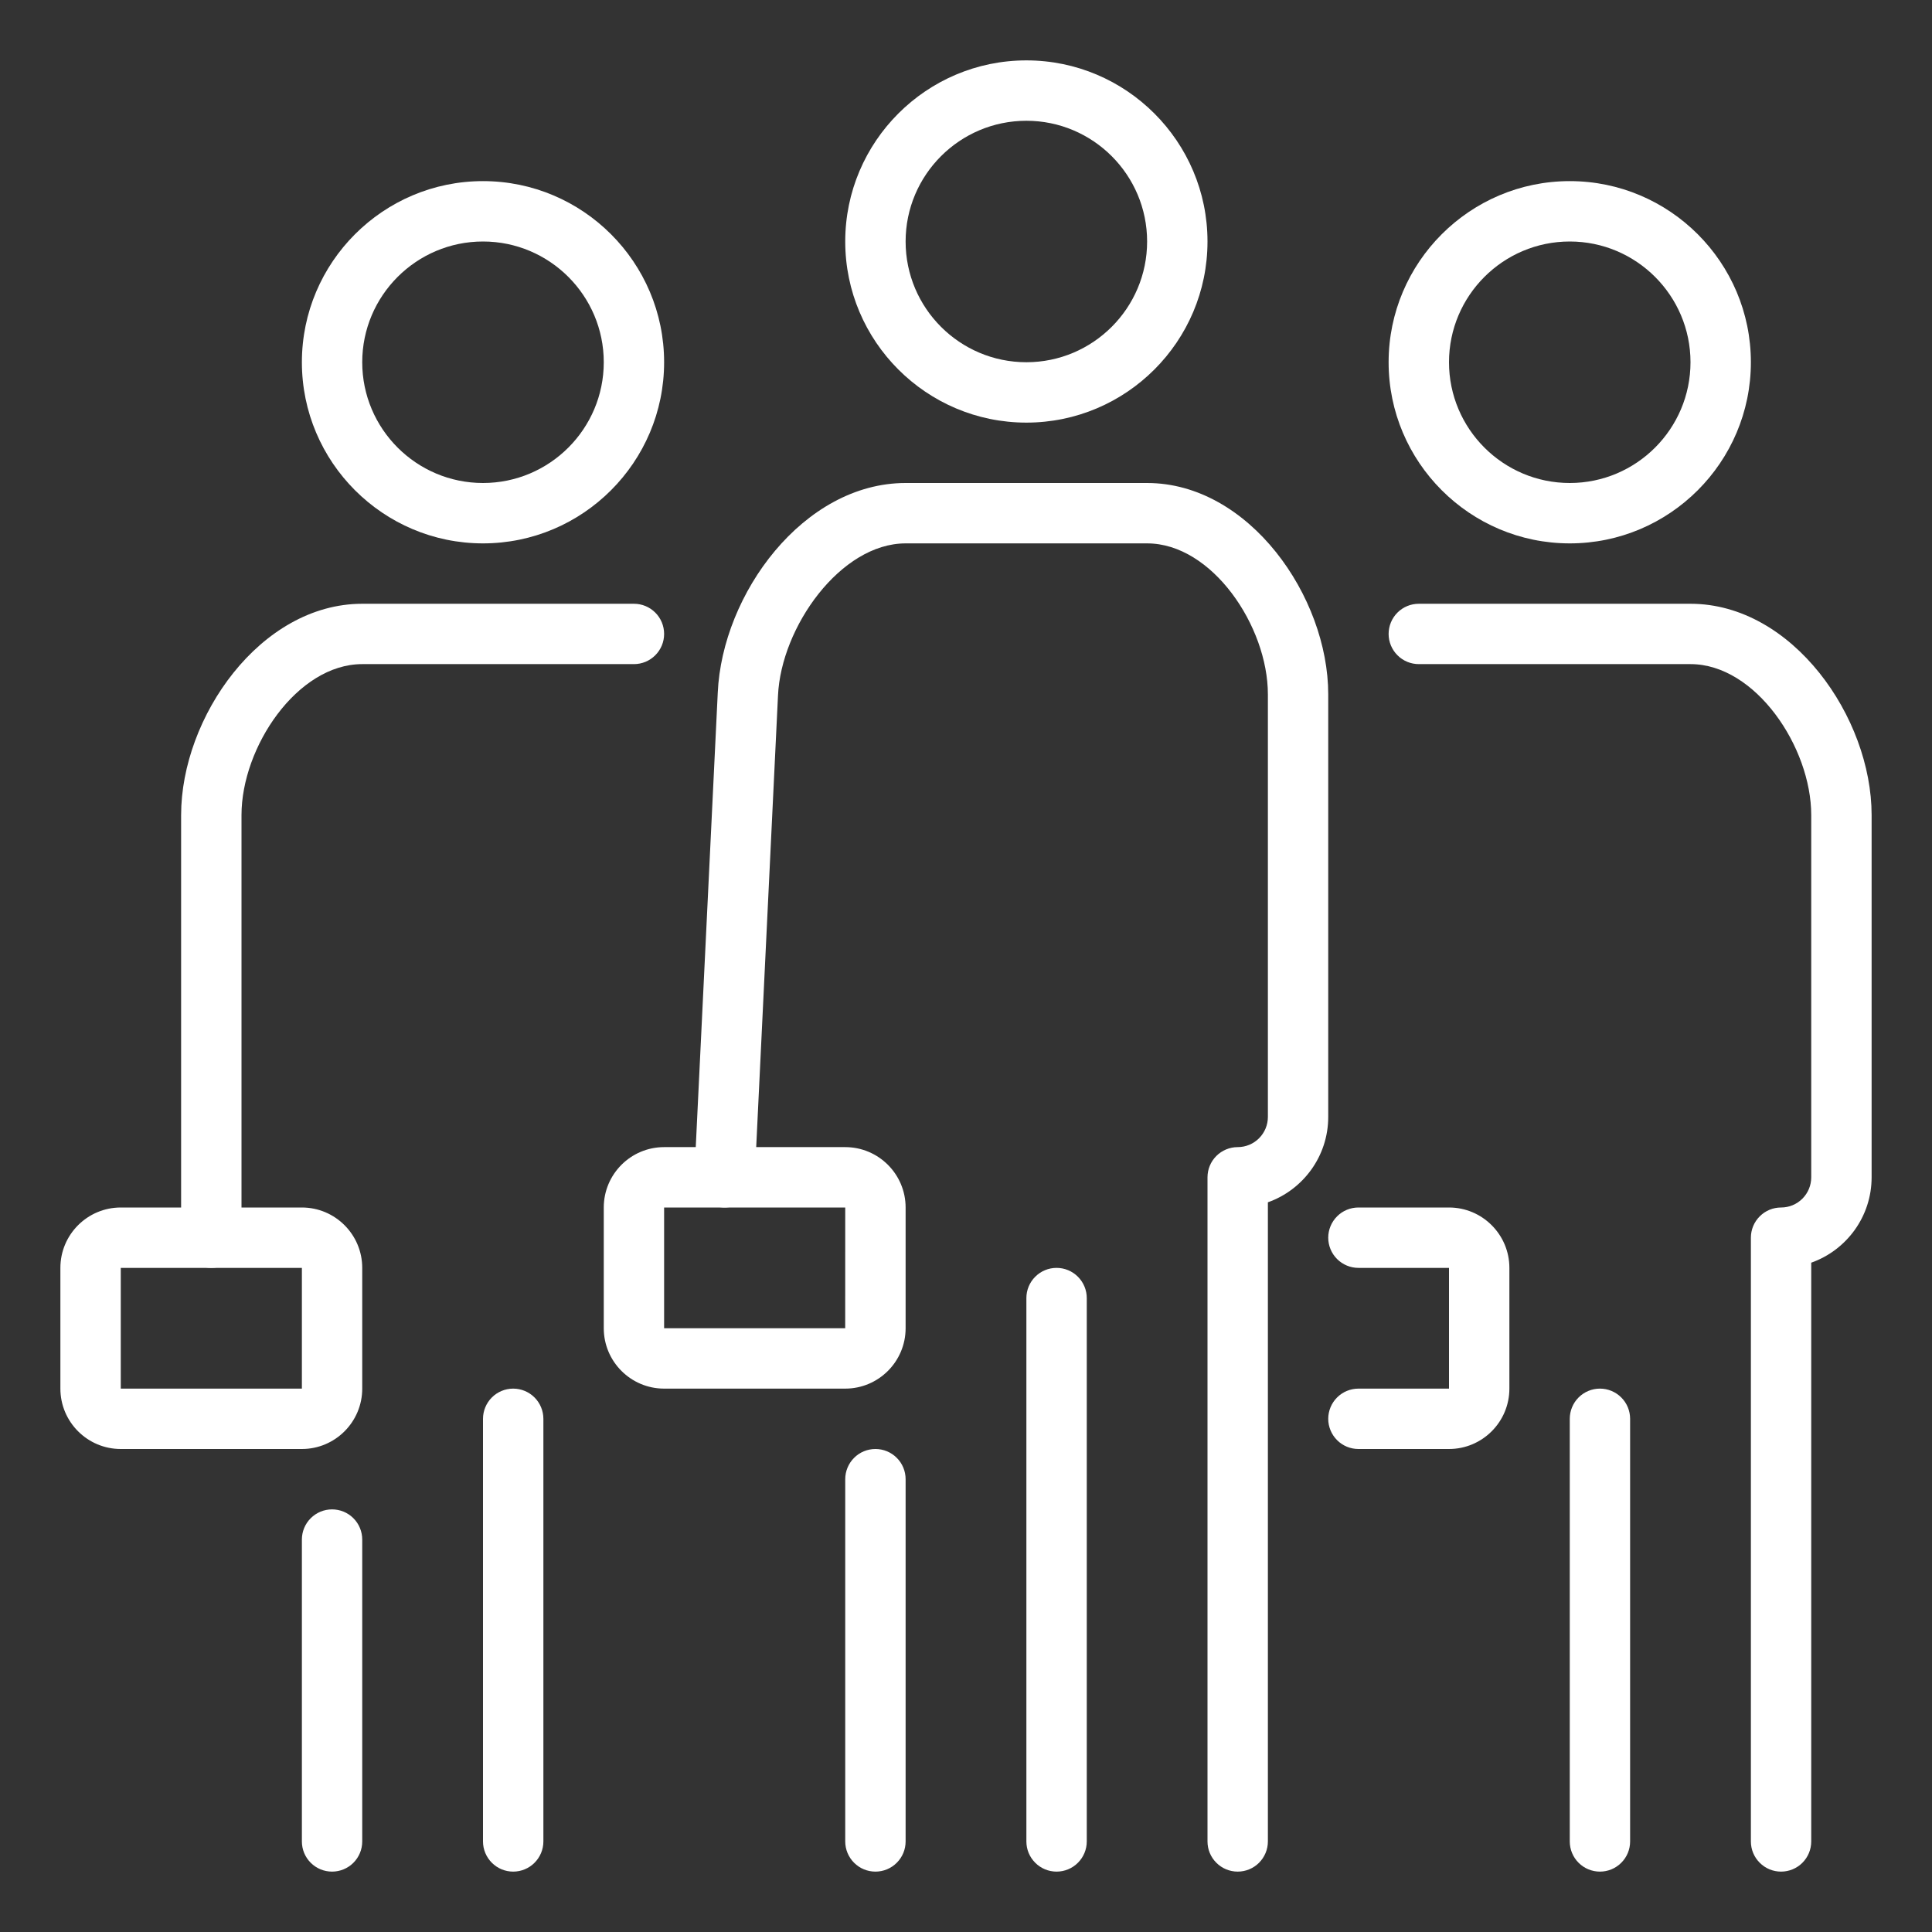
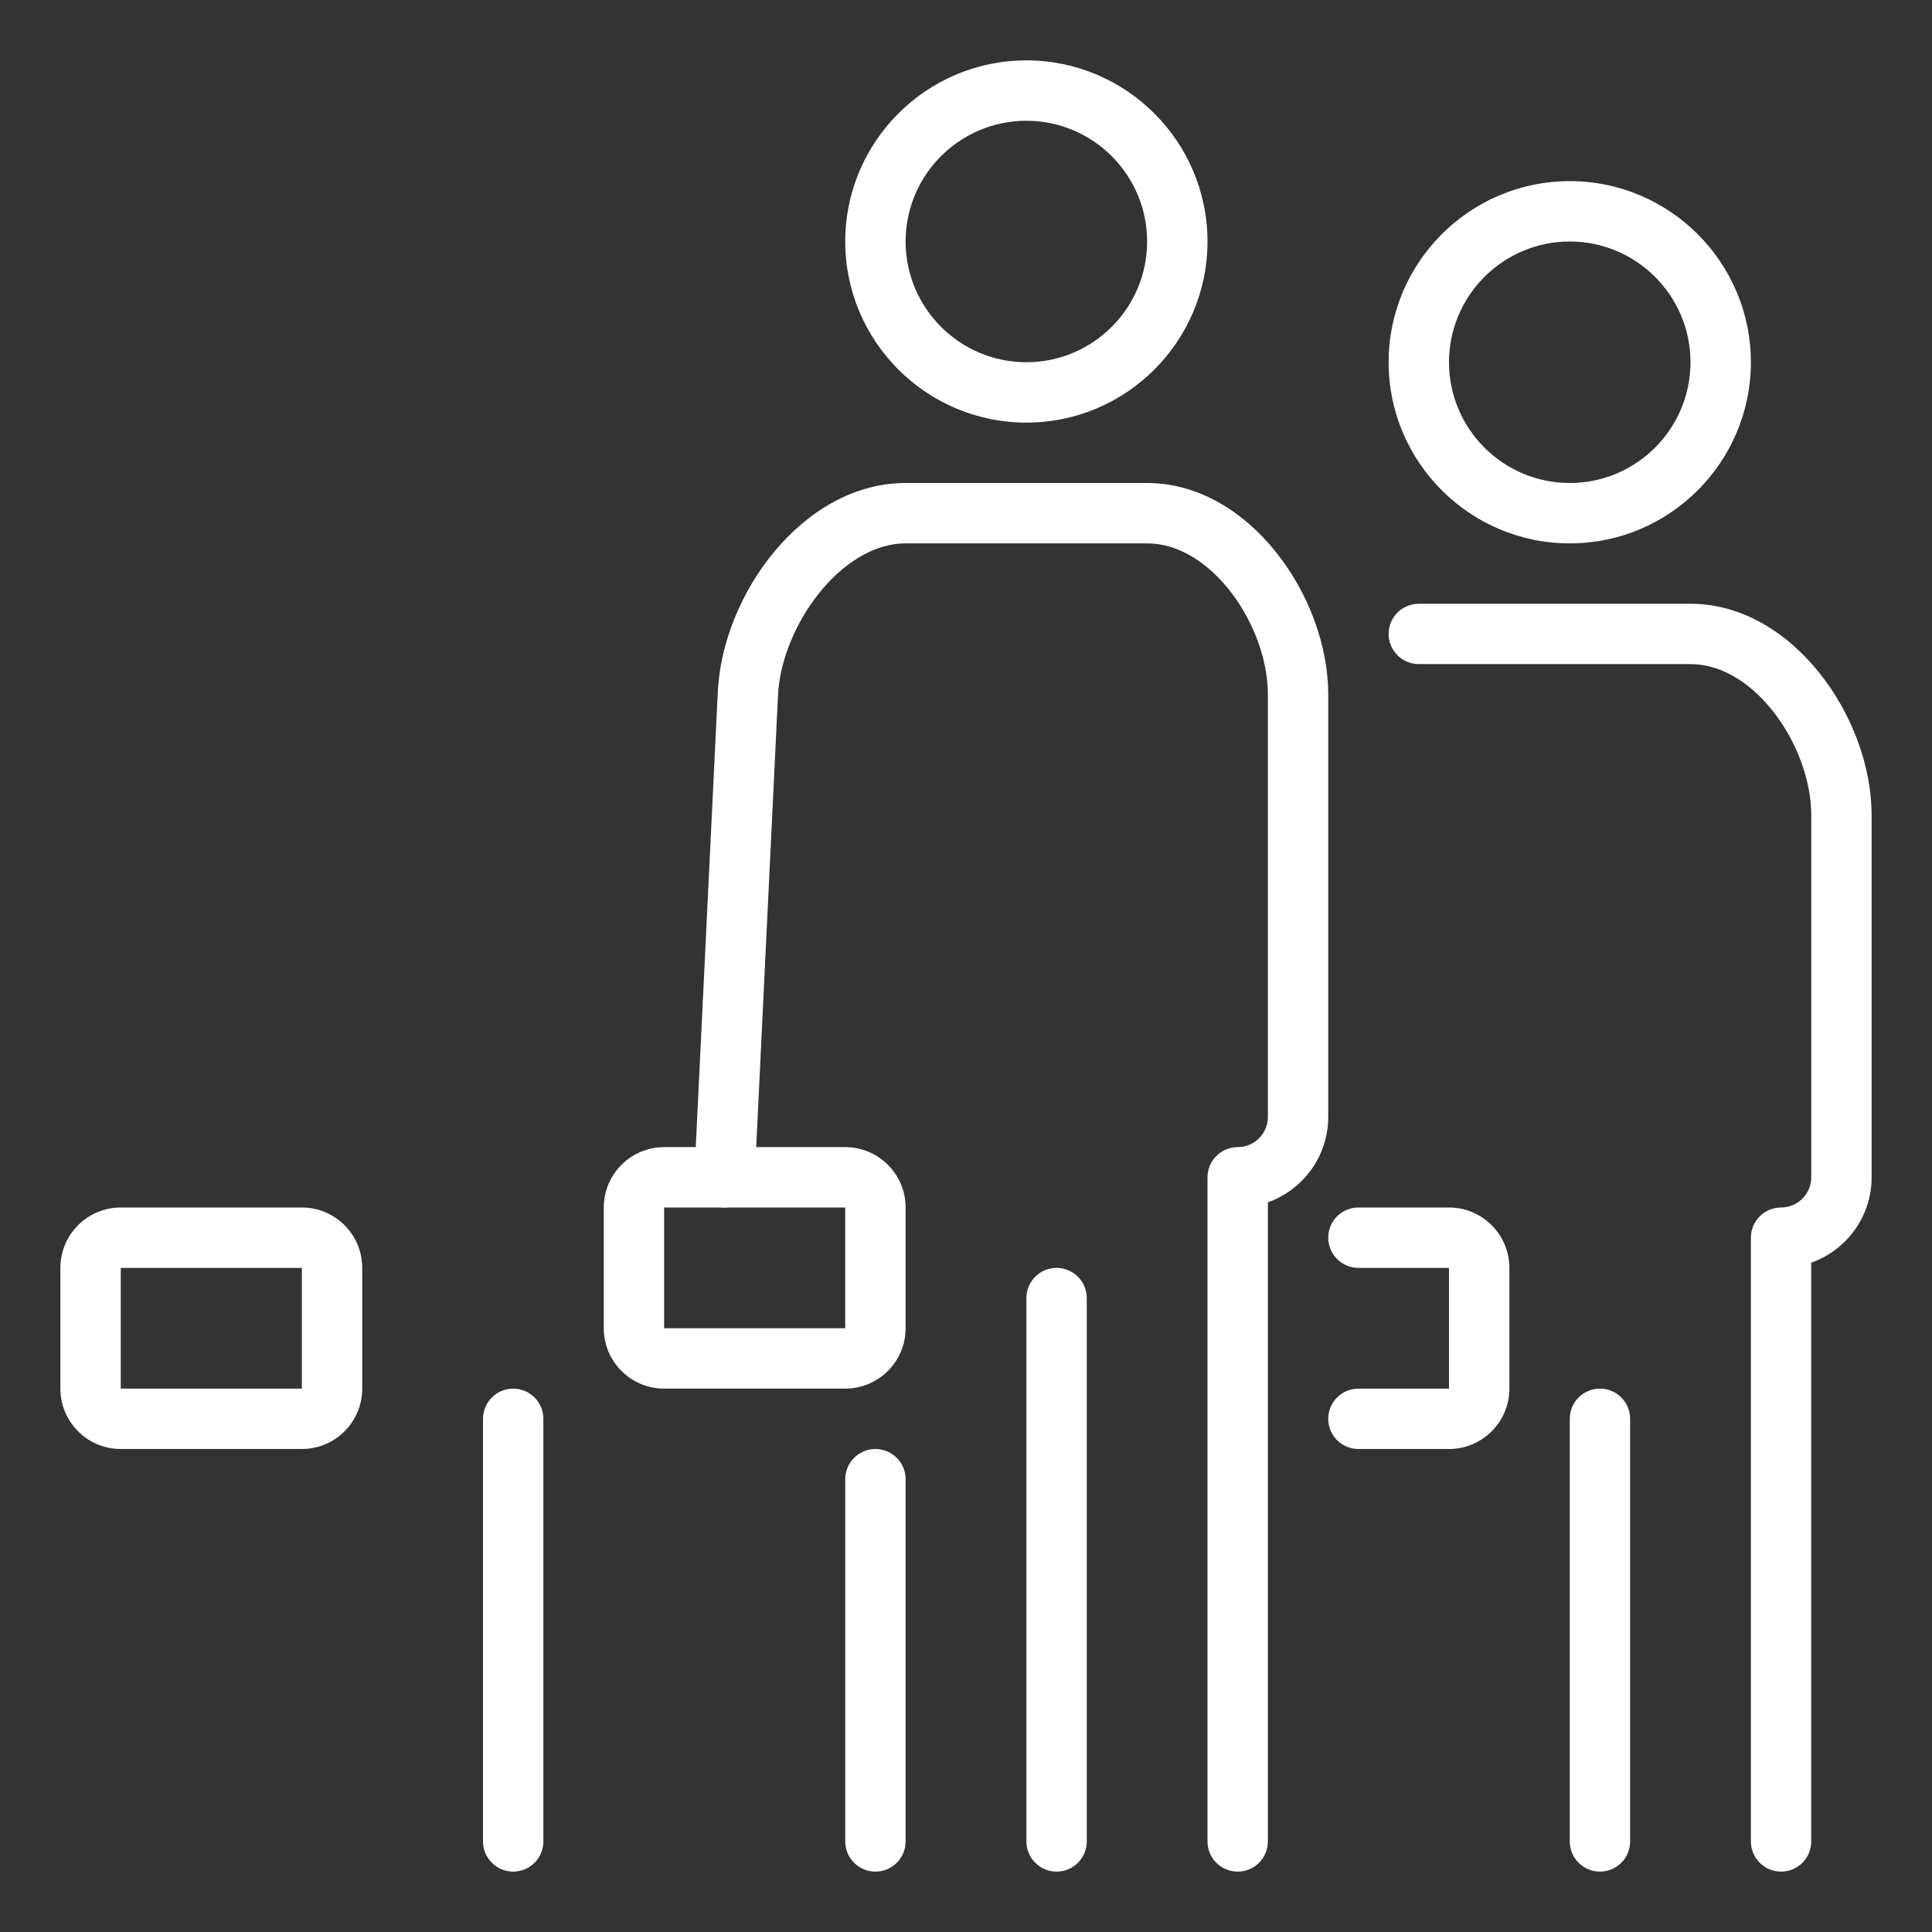
<svg xmlns="http://www.w3.org/2000/svg" width="55" height="55" viewBox="0 0 55 55" fill="none">
  <rect x="0" y="0" width="55" height="55" fill="#333333" stroke="none" />
-   <path d="M13.75 15.469C10.907 15.469 8.594 13.155 8.594 10.312C8.594 7.47 10.907 5.156 13.75 5.156C16.593 5.156 18.906 7.47 18.906 10.312C18.906 13.155 16.593 15.469 13.75 15.469ZM13.75 6.875C11.854 6.875 10.312 8.417 10.312 10.312C10.312 12.208 11.854 13.75 13.75 13.75C15.646 13.75 17.188 12.208 17.188 10.312C17.188 8.417 15.646 6.875 13.75 6.875ZM9.453 53.281C9.225 53.281 9.007 53.191 8.845 53.029C8.684 52.868 8.594 52.65 8.594 52.422V43.828C8.594 43.6 8.684 43.382 8.845 43.221C9.007 43.059 9.225 42.969 9.453 42.969C9.681 42.969 9.9 43.059 10.061 43.221C10.222 43.382 10.312 43.6 10.312 43.828V52.422C10.312 52.65 10.222 52.868 10.061 53.029C9.9 53.191 9.681 53.281 9.453 53.281ZM6.016 36.094C5.788 36.094 5.569 36.003 5.408 35.842C5.247 35.681 5.156 35.462 5.156 35.234V23.203C5.156 20.422 7.41 17.188 10.312 17.188H18.047C18.275 17.188 18.493 17.278 18.654 17.439C18.816 17.6 18.906 17.819 18.906 18.047C18.906 18.275 18.816 18.493 18.654 18.654C18.493 18.816 18.275 18.906 18.047 18.906H10.312C8.461 18.906 6.875 21.27 6.875 23.203V35.234C6.875 35.462 6.784 35.681 6.623 35.842C6.462 36.003 6.244 36.094 6.016 36.094Z" fill="white" />
  <path d="M8.594 41.25H3.438C2.49 41.25 1.719 40.48 1.719 39.531V36.094C1.719 35.145 2.49 34.375 3.438 34.375H8.594C9.541 34.375 10.312 35.145 10.312 36.094V39.531C10.312 40.48 9.541 41.25 8.594 41.25ZM3.438 36.094V39.531H8.594V36.094H3.438ZM44.688 15.469C41.845 15.469 39.531 13.155 39.531 10.312C39.531 7.47 41.845 5.156 44.688 5.156C47.53 5.156 49.844 7.47 49.844 10.312C49.844 13.155 47.53 15.469 44.688 15.469ZM44.688 6.875C42.792 6.875 41.25 8.417 41.25 10.312C41.25 12.208 42.792 13.75 44.688 13.75C46.583 13.75 48.125 12.208 48.125 10.312C48.125 8.417 46.583 6.875 44.688 6.875ZM50.703 53.281C50.475 53.281 50.257 53.191 50.096 53.029C49.934 52.868 49.844 52.65 49.844 52.422V35.234C49.844 35.007 49.934 34.788 50.096 34.627C50.257 34.465 50.475 34.375 50.703 34.375C50.931 34.375 51.15 34.285 51.311 34.123C51.472 33.962 51.562 33.743 51.562 33.516V23.203C51.562 21.27 49.976 18.906 48.125 18.906H40.391C40.163 18.906 39.944 18.816 39.783 18.654C39.622 18.493 39.531 18.275 39.531 18.047C39.531 17.819 39.622 17.6 39.783 17.439C39.944 17.278 40.163 17.188 40.391 17.188H48.125C51.028 17.188 53.281 20.422 53.281 23.203V33.516C53.281 34.636 52.563 35.592 51.562 35.946V52.422C51.562 52.65 51.472 52.868 51.311 53.029C51.15 53.191 50.931 53.281 50.703 53.281ZM41.25 41.25H38.672C38.444 41.25 38.225 41.16 38.064 40.998C37.903 40.837 37.812 40.618 37.812 40.391C37.812 40.163 37.903 39.944 38.064 39.783C38.225 39.622 38.444 39.531 38.672 39.531H41.25V36.094H38.672C38.444 36.094 38.225 36.003 38.064 35.842C37.903 35.681 37.812 35.462 37.812 35.234C37.812 35.007 37.903 34.788 38.064 34.627C38.225 34.465 38.444 34.375 38.672 34.375H41.25C42.197 34.375 42.969 35.145 42.969 36.094V39.531C42.969 40.48 42.197 41.25 41.25 41.25Z" fill="white" />
  <path d="M29.219 12.031C26.376 12.031 24.062 9.718 24.062 6.875C24.062 4.032 26.376 1.719 29.219 1.719C32.062 1.719 34.375 4.032 34.375 6.875C34.375 9.718 32.062 12.031 29.219 12.031ZM29.219 3.438C27.323 3.438 25.781 4.979 25.781 6.875C25.781 8.771 27.323 10.312 29.219 10.312C31.114 10.312 32.656 8.771 32.656 6.875C32.656 4.979 31.114 3.438 29.219 3.438ZM45.547 53.281C45.319 53.281 45.1 53.191 44.939 53.029C44.778 52.868 44.688 52.65 44.688 52.422V40.391C44.688 40.163 44.778 39.944 44.939 39.783C45.1 39.622 45.319 39.531 45.547 39.531C45.775 39.531 45.993 39.622 46.154 39.783C46.316 39.944 46.406 40.163 46.406 40.391V52.422C46.406 52.65 46.316 52.868 46.154 53.029C45.993 53.191 45.775 53.281 45.547 53.281ZM14.609 53.281C14.382 53.281 14.163 53.191 14.002 53.029C13.841 52.868 13.75 52.65 13.75 52.422V40.391C13.75 40.163 13.841 39.944 14.002 39.783C14.163 39.622 14.382 39.531 14.609 39.531C14.837 39.531 15.056 39.622 15.217 39.783C15.378 39.944 15.469 40.163 15.469 40.391V52.422C15.469 52.65 15.378 52.868 15.217 53.029C15.056 53.191 14.837 53.281 14.609 53.281ZM24.922 53.281C24.694 53.281 24.475 53.191 24.314 53.029C24.153 52.868 24.062 52.65 24.062 52.422V42.109C24.062 41.882 24.153 41.663 24.314 41.502C24.475 41.34 24.694 41.25 24.922 41.25C25.15 41.25 25.368 41.34 25.529 41.502C25.691 41.663 25.781 41.882 25.781 42.109V52.422C25.781 52.65 25.691 52.868 25.529 53.029C25.368 53.191 25.15 53.281 24.922 53.281ZM35.234 53.281C35.007 53.281 34.788 53.191 34.627 53.029C34.465 52.868 34.375 52.65 34.375 52.422V33.516C34.375 33.288 34.465 33.069 34.627 32.908C34.788 32.747 35.007 32.656 35.234 32.656C35.462 32.656 35.681 32.566 35.842 32.404C36.003 32.243 36.094 32.025 36.094 31.797V19.766C36.094 17.832 34.507 15.469 32.656 15.469H25.781C23.93 15.469 22.235 17.851 22.148 19.802L21.484 33.557C21.479 33.67 21.451 33.78 21.403 33.882C21.355 33.984 21.287 34.076 21.204 34.152C21.12 34.228 21.023 34.286 20.916 34.325C20.81 34.363 20.697 34.38 20.585 34.374C20.472 34.369 20.361 34.341 20.259 34.293C20.157 34.245 20.066 34.177 19.99 34.093C19.914 34.01 19.855 33.912 19.817 33.806C19.779 33.7 19.762 33.587 19.767 33.474L20.433 19.721C20.558 16.904 22.875 13.75 25.781 13.75H32.656C35.559 13.75 37.812 16.985 37.812 19.766V31.797C37.812 32.917 37.094 33.873 36.094 34.227V52.422C36.094 52.65 36.003 52.868 35.842 53.029C35.681 53.191 35.462 53.281 35.234 53.281Z" fill="white" />
  <path d="M30.078 53.281C29.85 53.281 29.632 53.191 29.471 53.029C29.309 52.868 29.219 52.65 29.219 52.422V36.953C29.219 36.725 29.309 36.507 29.471 36.346C29.632 36.184 29.85 36.094 30.078 36.094C30.306 36.094 30.525 36.184 30.686 36.346C30.847 36.507 30.938 36.725 30.938 36.953V52.422C30.938 52.65 30.847 52.868 30.686 53.029C30.525 53.191 30.306 53.281 30.078 53.281ZM24.062 39.531H18.906C17.959 39.531 17.188 38.761 17.188 37.812V34.375C17.188 33.426 17.959 32.656 18.906 32.656H24.062C25.009 32.656 25.781 33.426 25.781 34.375V37.812C25.781 38.761 25.009 39.531 24.062 39.531ZM18.906 34.375V37.812H24.061L24.062 34.375H18.906Z" fill="white" />
</svg>